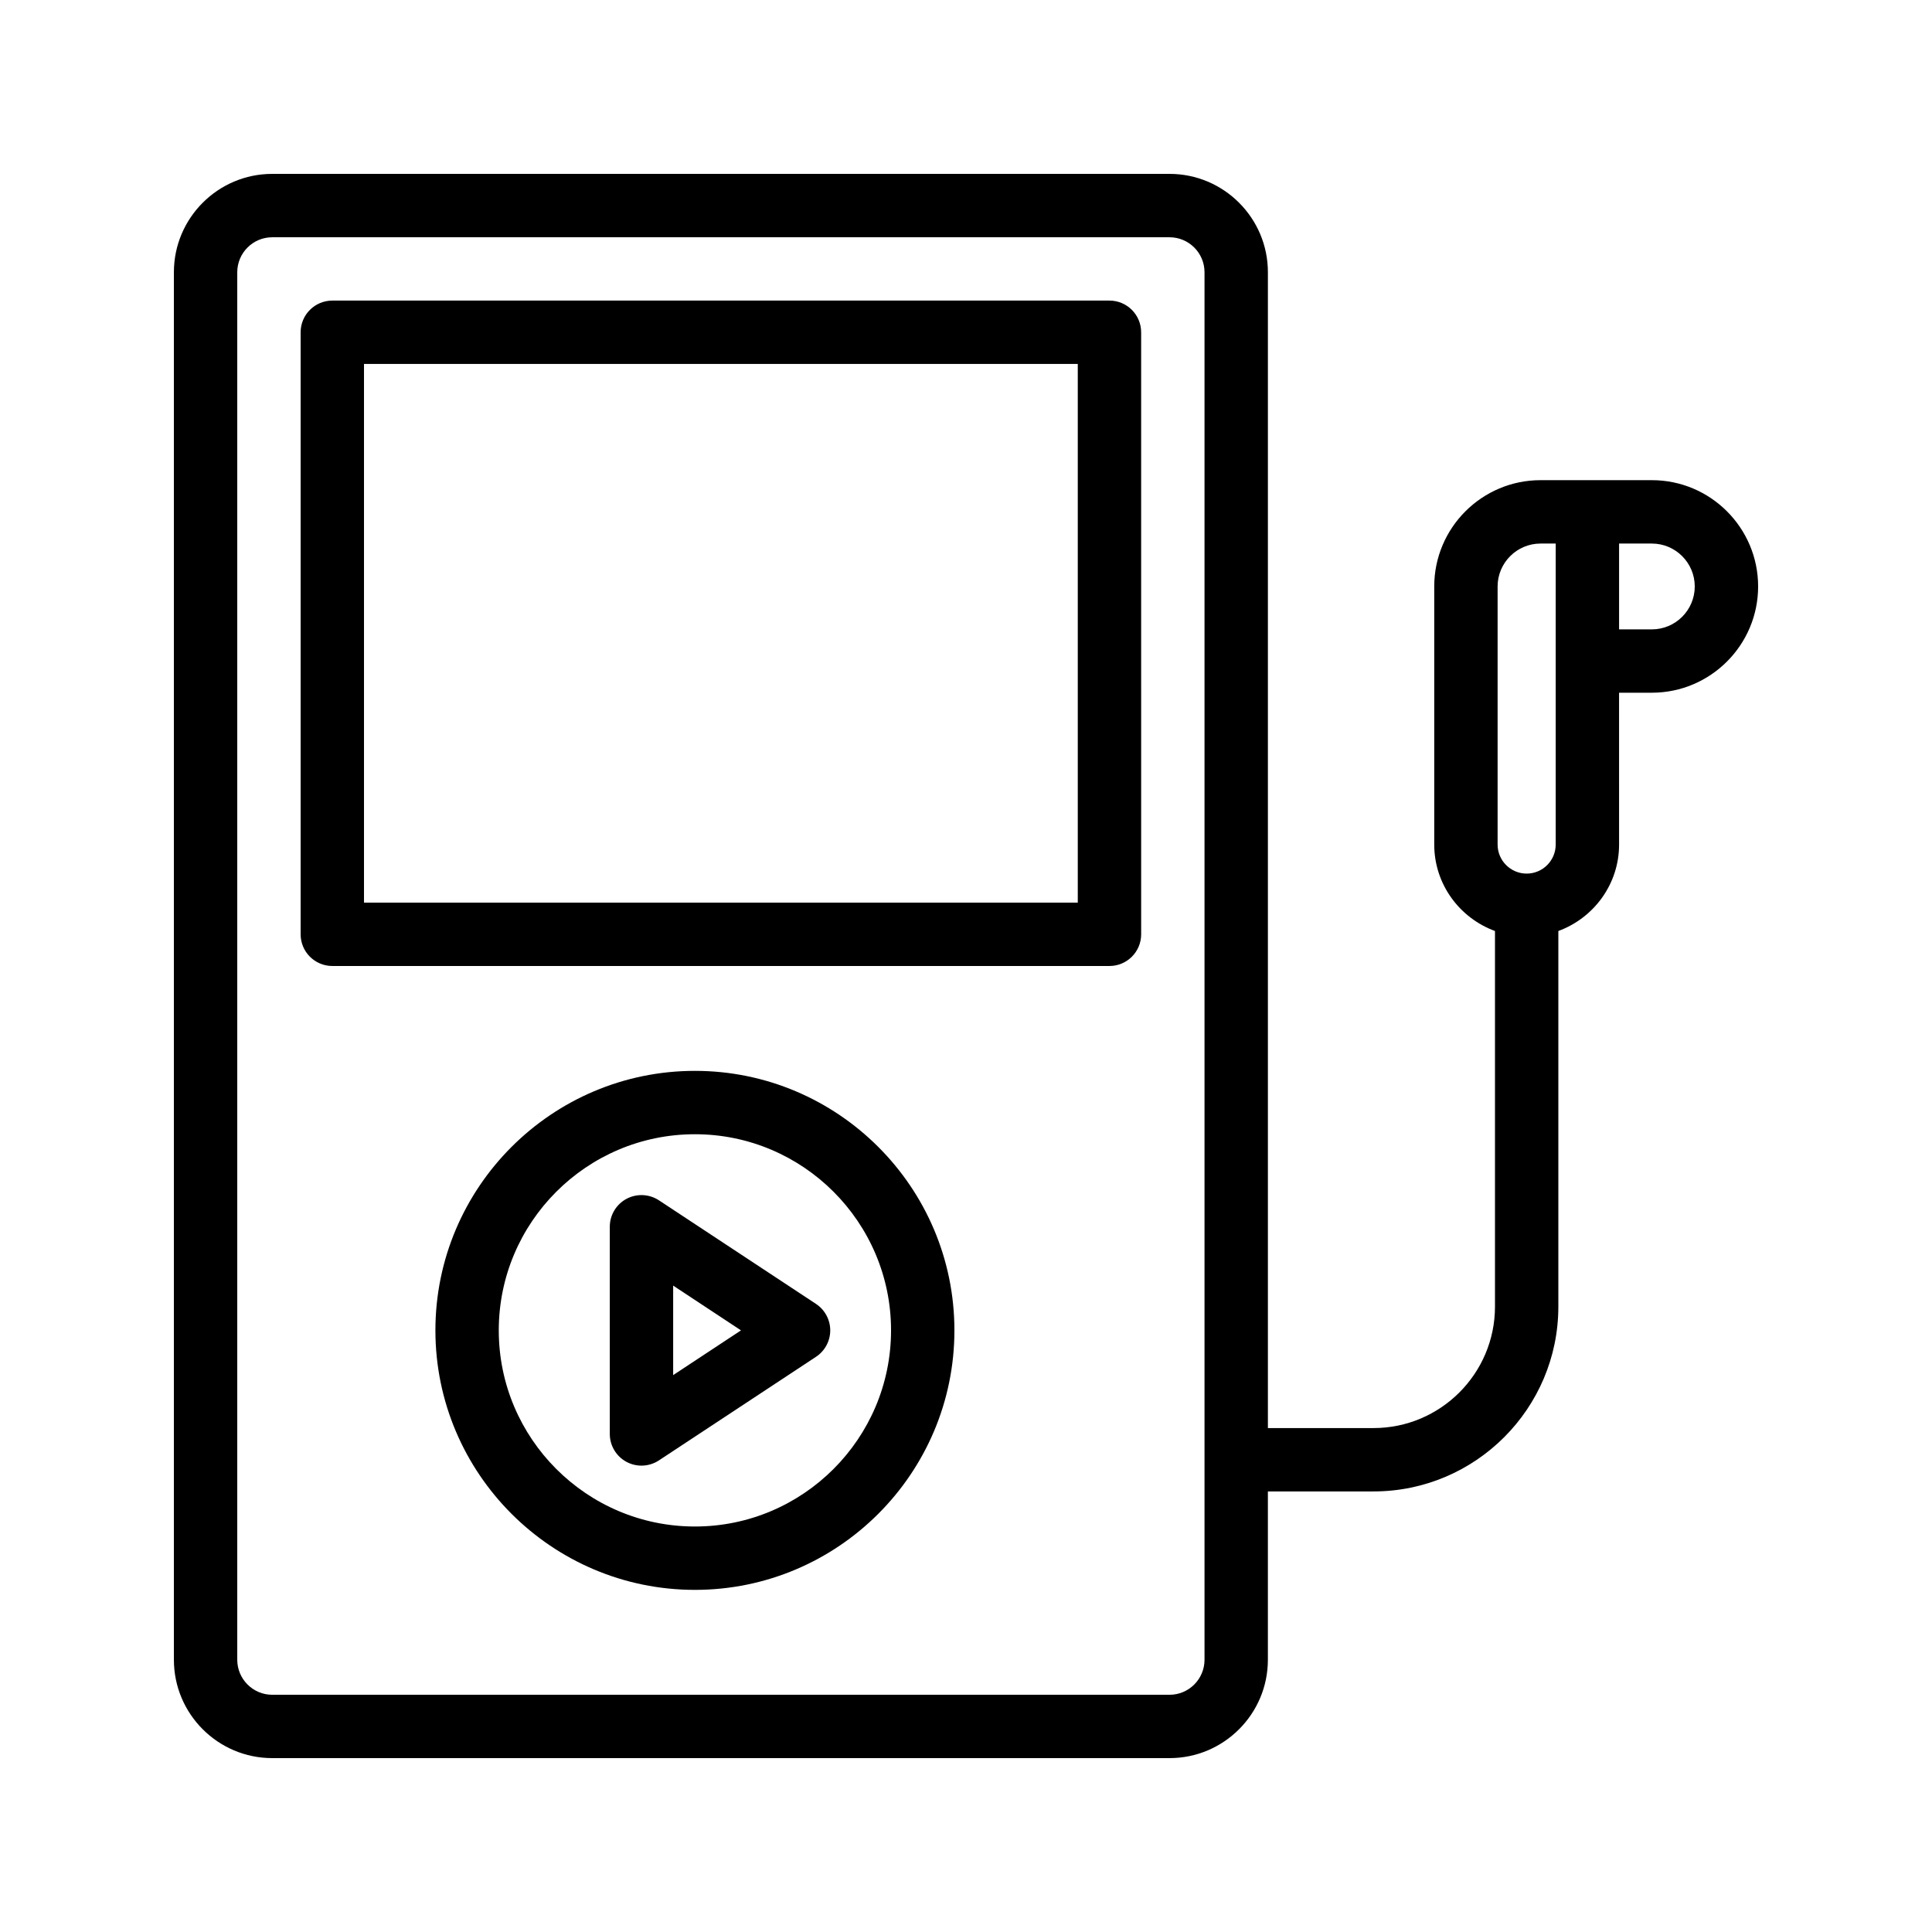
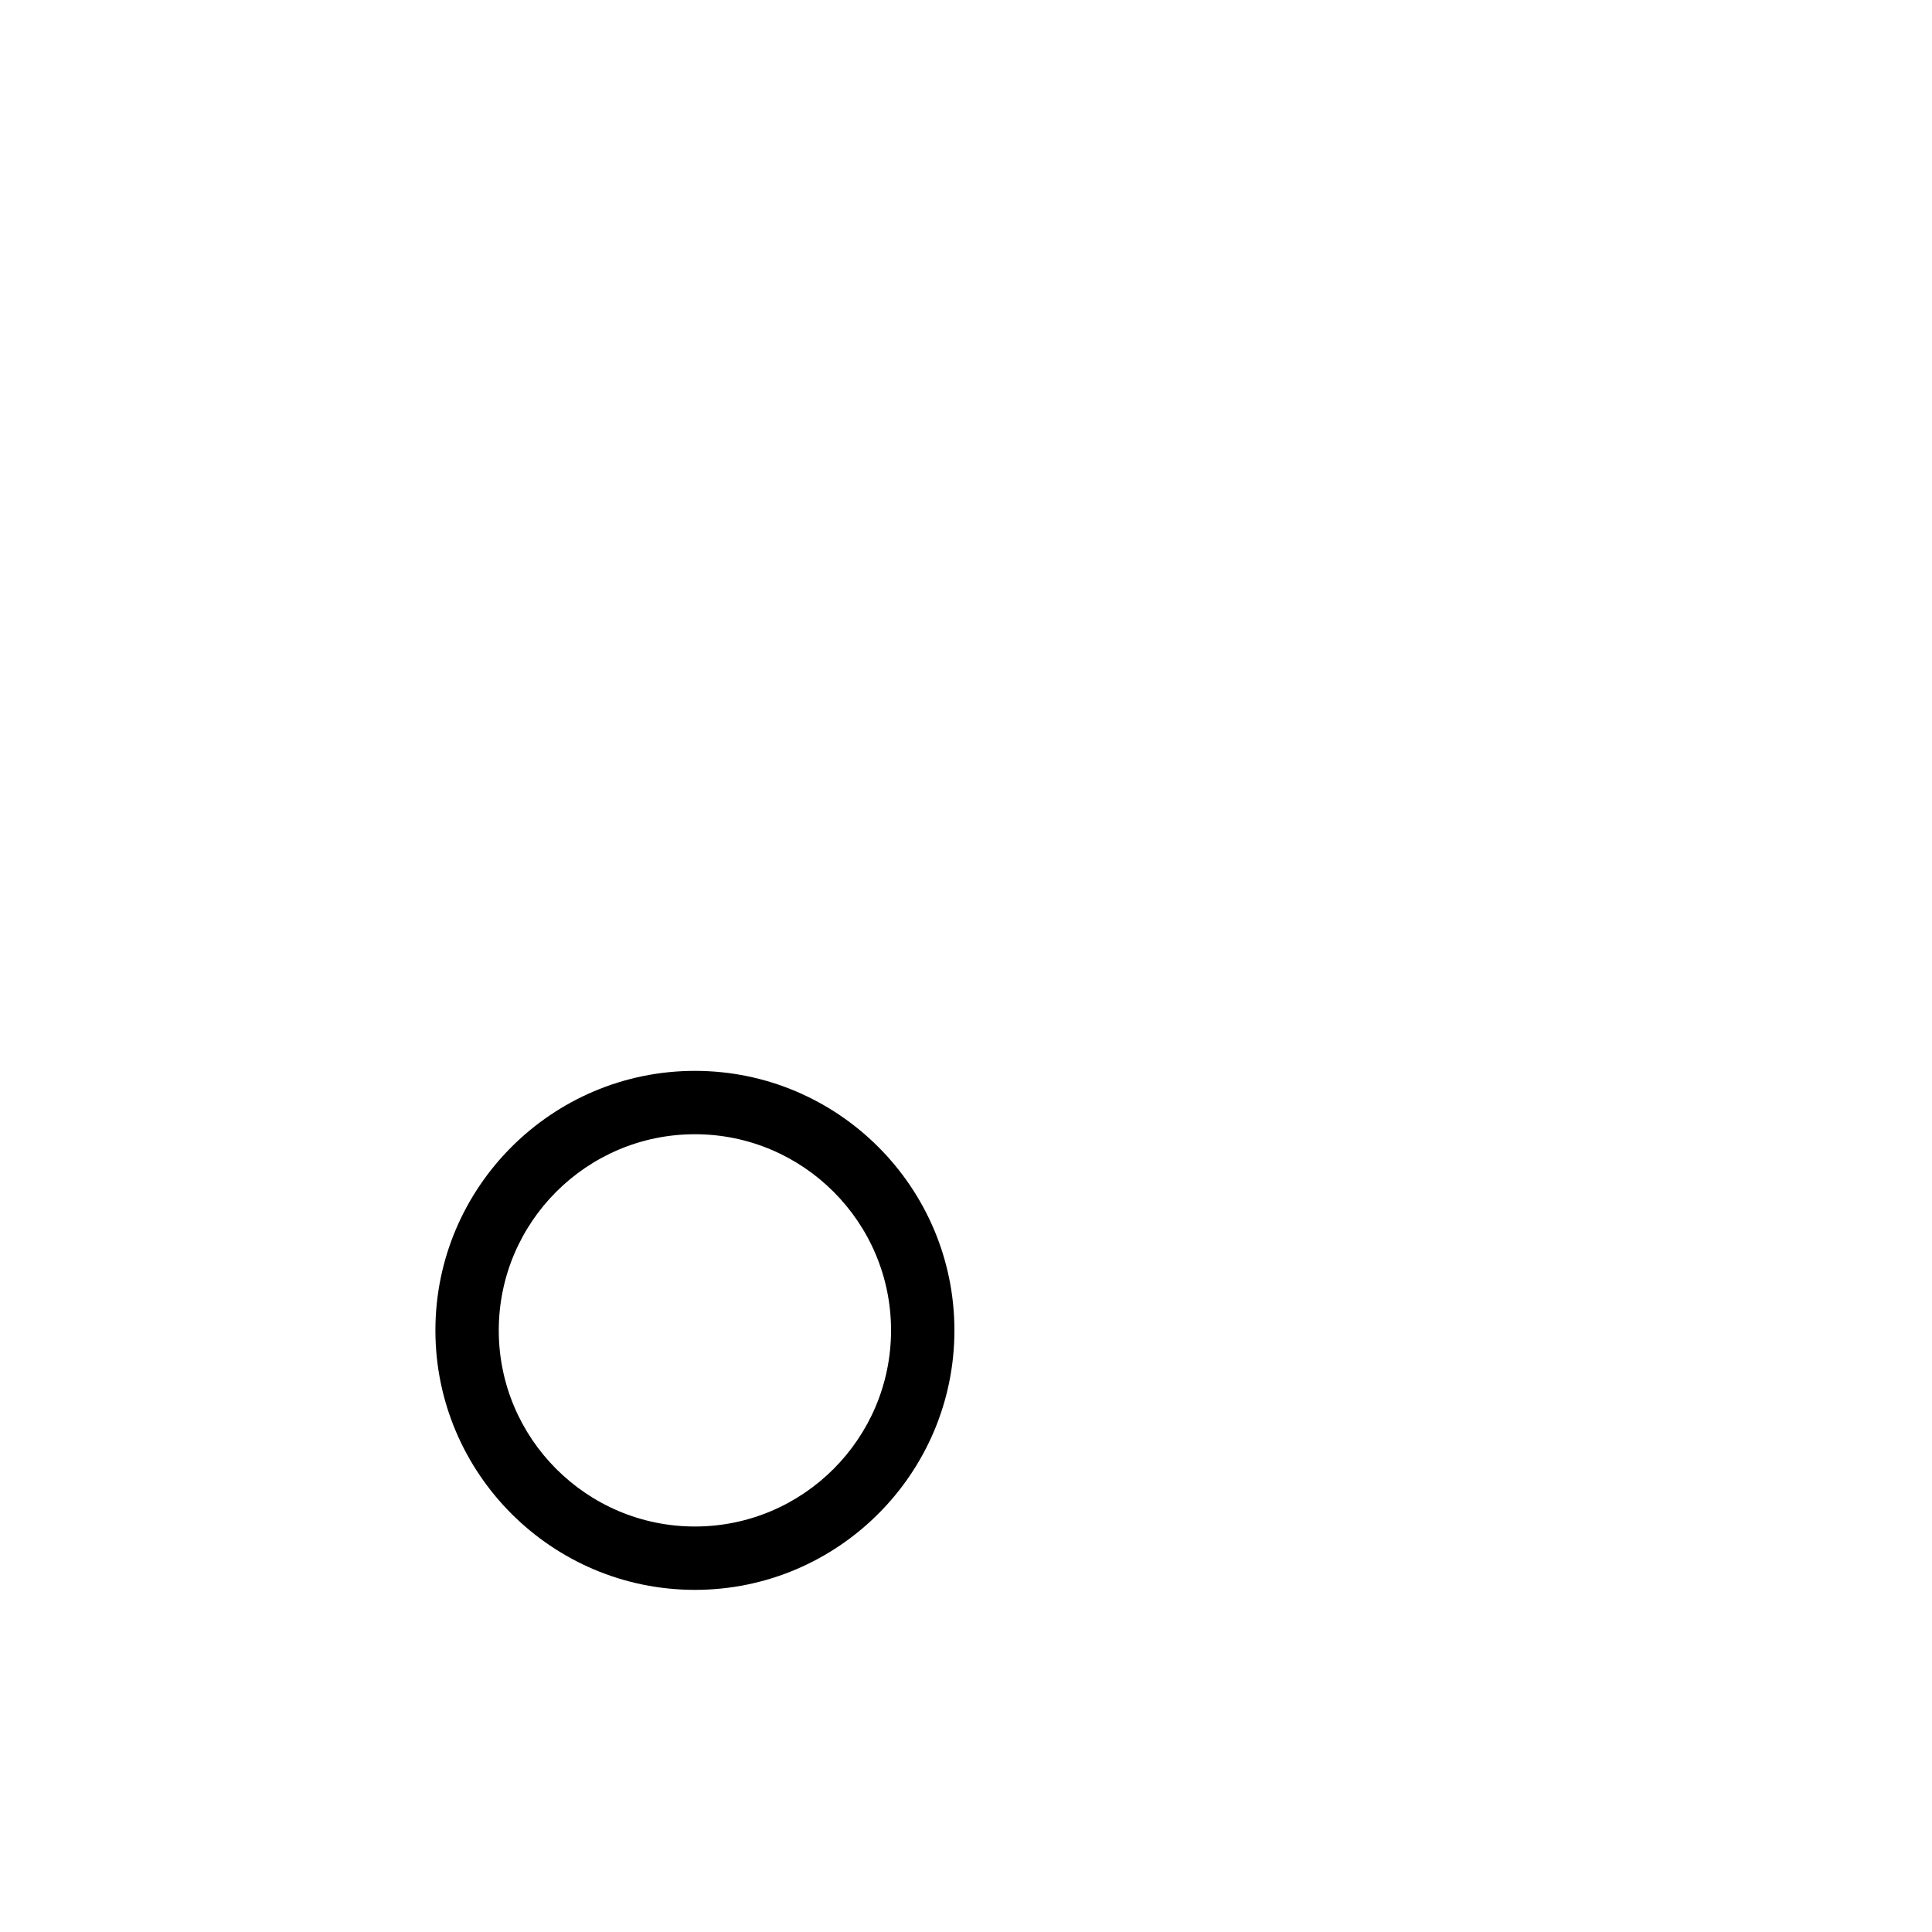
<svg xmlns="http://www.w3.org/2000/svg" fill="#000000" width="800px" height="800px" version="1.1" viewBox="144 144 512 512">
  <g>
-     <path d="m438.02 223.66h-205.95c-4.637 0-8.398 3.758-8.398 8.398v159.54c0 4.637 3.758 8.398 8.398 8.398h205.95c4.637 0 8.398-3.758 8.398-8.398l-0.004-159.54c0-4.637-3.758-8.398-8.395-8.398zm-8.398 159.54h-189.16v-142.75h189.16z" />
    <path d="m328.16 427.79c-37.922 0-68.773 30.852-68.773 68.773s30.852 68.77 68.773 68.77c37.918 0 68.77-30.848 68.77-68.77s-30.852-68.773-68.77-68.773zm0 120.75c-28.664 0-51.98-23.316-51.98-51.977 0-28.664 23.316-51.98 51.98-51.98 28.66 0 51.977 23.316 51.977 51.98-0.004 28.66-23.32 51.977-51.977 51.977z" />
-     <path d="m360.25 489.55-41.629-27.457c-2.582-1.691-5.883-1.84-8.605-0.383-2.719 1.465-4.414 4.305-4.414 7.391v54.91c0 3.086 1.699 5.93 4.414 7.391 1.246 0.672 2.617 1.004 3.981 1.004 1.617 0 3.227-0.469 4.625-1.387l41.629-27.453c2.352-1.555 3.773-4.191 3.773-7.012-0.004-2.812-1.422-5.449-3.773-7.004zm-37.855 18.867v-23.719l17.977 11.863z" />
-     <path d="m581.76 271.25h-29.504c-15.531 0-28.168 12.633-28.168 28.164v68.402c0 10.543 6.734 19.469 16.098 22.914v99.539c0 17.75-14.441 32.184-32.188 32.184h-27.992v-306.31c0-14.371-11.695-26.062-26.066-26.062h-237.79c-14.375 0-26.066 11.691-26.066 26.062v367.71c0 14.375 11.691 26.066 26.066 26.066h237.79c14.371 0 26.062-11.691 26.062-26.066v-44.609h27.992c27.012 0 48.984-21.973 48.984-48.98v-99.539c9.363-3.445 16.094-12.371 16.094-22.914l-0.004-40.234h8.688c15.531 0 28.164-12.633 28.164-28.164s-12.633-28.164-28.16-28.164zm-118.55 312.61c0 5.113-4.156 9.273-9.27 9.273h-237.79c-5.113 0-9.273-4.16-9.273-9.273v-367.71c0-5.113 4.16-9.27 9.273-9.27h237.79c5.113 0 9.27 4.156 9.27 9.27zm77.672-284.44c0-6.269 5.102-11.371 11.375-11.371h4.023l-0.004 31.141v48.629c0 4.242-3.453 7.695-7.695 7.695-4.246 0-7.699-3.453-7.699-7.695zm40.879 11.371h-8.688v-22.742h8.688c6.266 0 11.367 5.102 11.367 11.371 0 6.273-5.102 11.371-11.367 11.371z" />
  </g>
</svg>